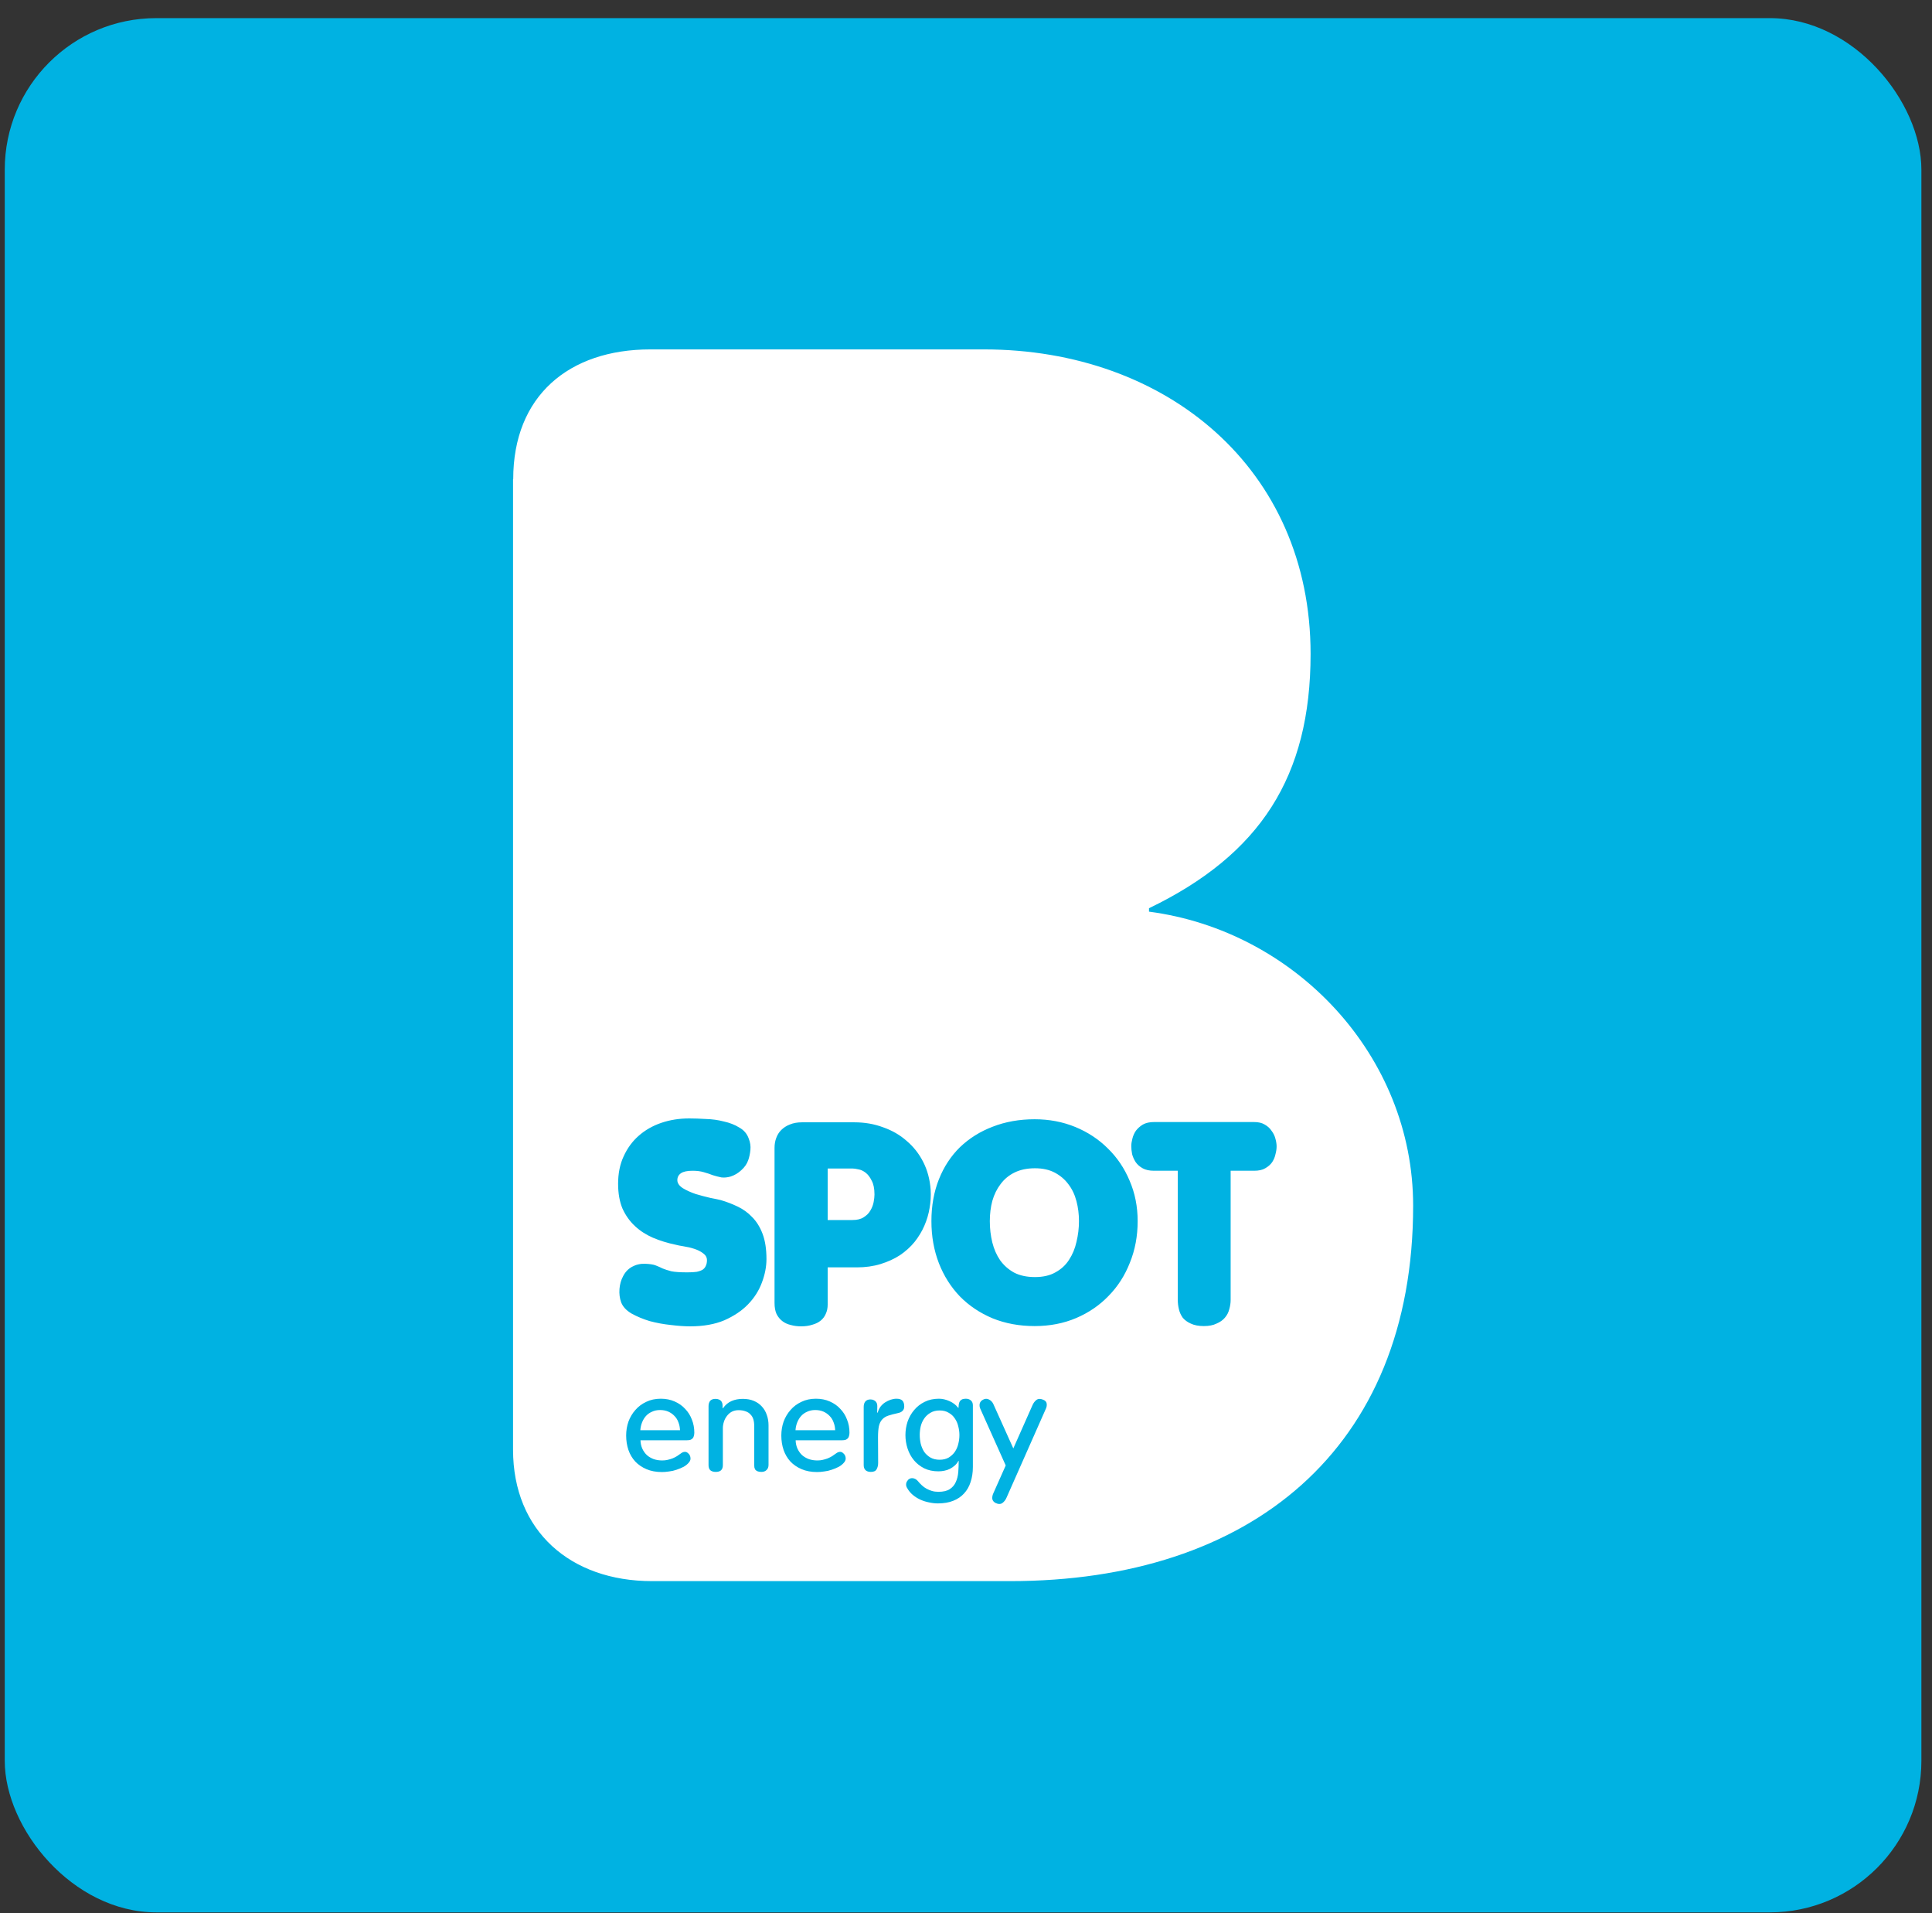
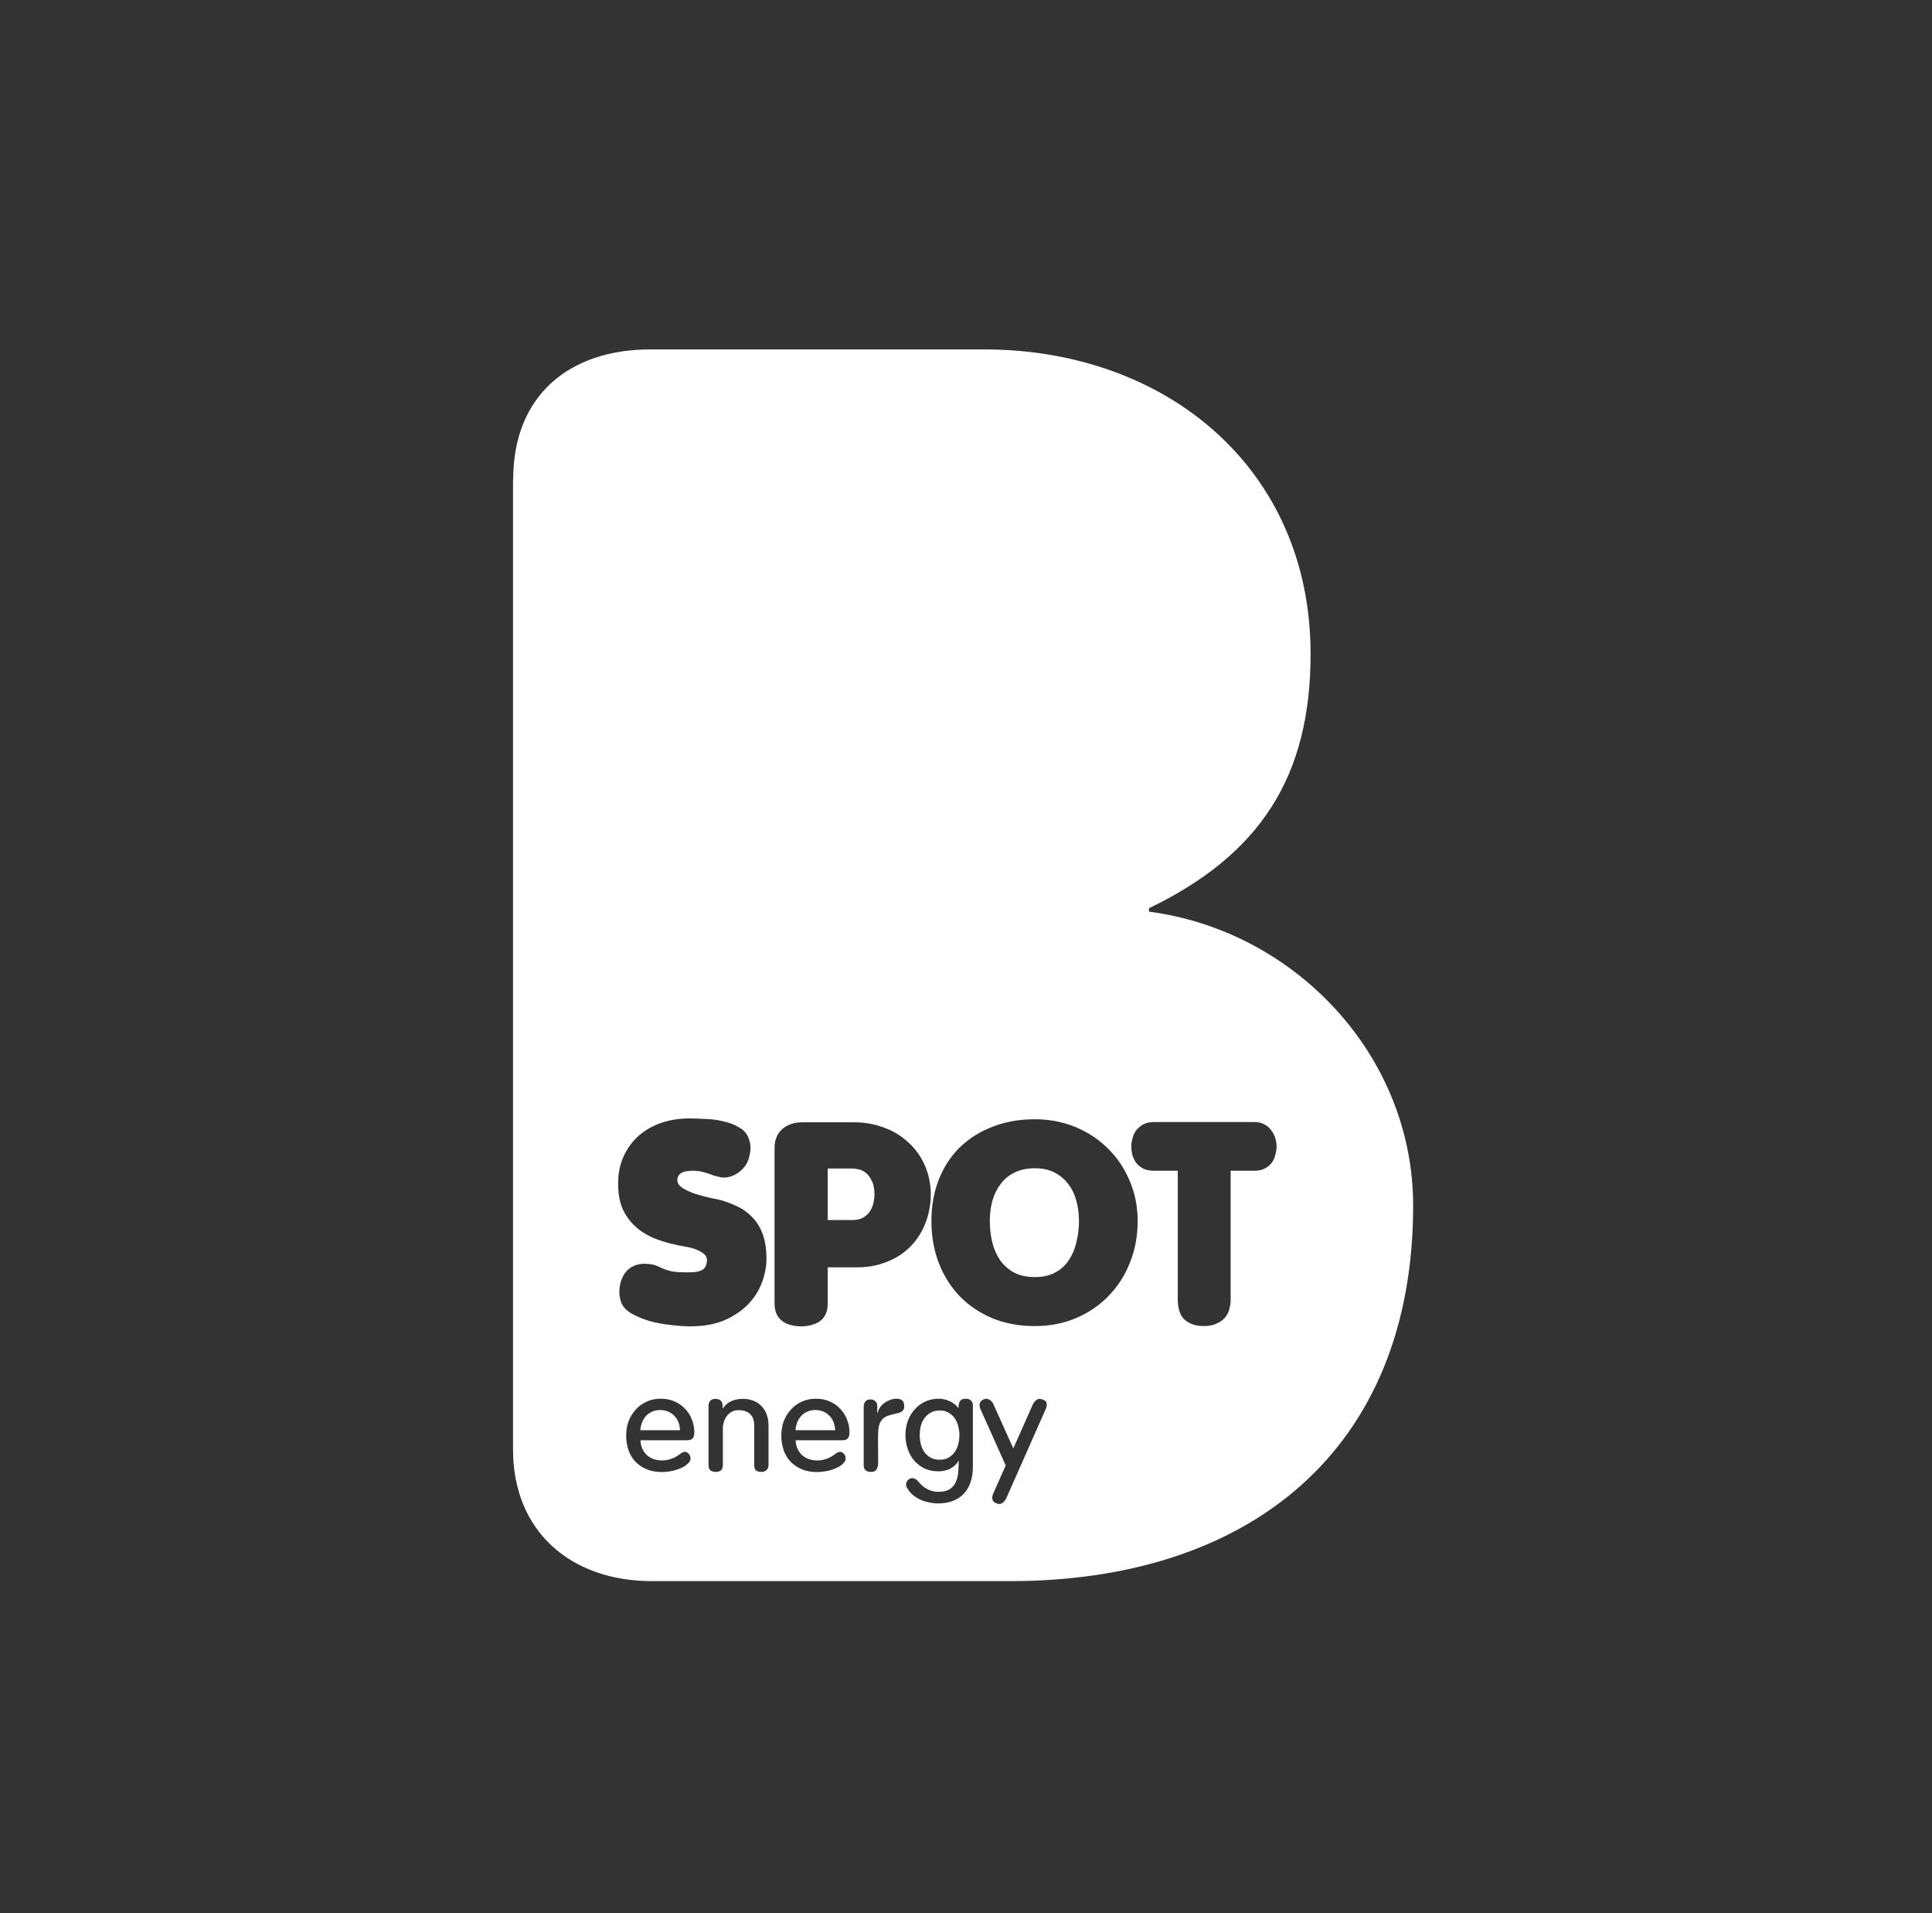
<svg xmlns="http://www.w3.org/2000/svg" width="100" height="99" viewBox="0 0 100 99" fill="none">
  <rect x="0" y="0" width="100" height="99" fill="#333333" stroke="none" />
-   <rect x="0.246" y="0.938" width="99.205" height="98.029" rx="7.842" fill="#00B2E2" />
  <path fill-rule="evenodd" clip-rule="evenodd" d="M33.661 18.082C29.435 18.082 26.564 20.499 26.564 24.796H26.555V75.022C26.555 79.231 29.523 81.825 33.749 81.825H52.287C64.691 81.825 73.144 75.022 73.144 62.397C73.144 54.607 67.02 48.167 59.472 47.179V47.002C65.231 44.223 67.836 40.191 67.836 33.839C67.836 24.258 60.376 18.082 50.93 18.082H33.661ZM35.675 57.88C35.933 57.88 36.219 57.89 36.535 57.909C36.859 57.918 37.17 57.961 37.466 58.038C37.772 58.105 38.039 58.21 38.268 58.353C38.507 58.487 38.669 58.678 38.755 58.926C38.832 59.117 38.861 59.313 38.841 59.513C38.822 59.704 38.784 59.881 38.727 60.044C38.66 60.235 38.541 60.407 38.369 60.559C38.206 60.712 38.02 60.822 37.81 60.889C37.638 60.937 37.48 60.951 37.337 60.932C37.194 60.903 37.046 60.865 36.893 60.817C36.749 60.76 36.592 60.707 36.42 60.66C36.258 60.612 36.067 60.588 35.847 60.588C35.57 60.588 35.369 60.631 35.245 60.717C35.121 60.803 35.059 60.922 35.059 61.075C35.059 61.228 35.154 61.366 35.345 61.491C35.536 61.605 35.756 61.706 36.005 61.791C36.262 61.868 36.516 61.935 36.764 61.992C37.012 62.04 37.194 62.078 37.308 62.107C37.604 62.193 37.891 62.303 38.168 62.436C38.455 62.57 38.708 62.751 38.927 62.981C39.157 63.21 39.338 63.501 39.472 63.855C39.605 64.208 39.672 64.643 39.672 65.159C39.672 65.56 39.591 65.97 39.429 66.391C39.276 66.801 39.037 67.174 38.712 67.508C38.397 67.833 37.991 68.105 37.495 68.325C36.998 68.535 36.406 68.64 35.718 68.64C35.431 68.64 35.097 68.616 34.715 68.569C34.343 68.53 33.98 68.463 33.626 68.368C33.282 68.263 32.972 68.134 32.695 67.981C32.418 67.819 32.236 67.623 32.15 67.394C32.074 67.183 32.045 66.954 32.064 66.706C32.084 66.457 32.146 66.238 32.251 66.047C32.356 65.837 32.508 65.674 32.709 65.56C32.919 65.445 33.148 65.392 33.397 65.402C33.645 65.412 33.827 65.44 33.941 65.488C34.066 65.536 34.185 65.588 34.3 65.646C34.414 65.693 34.562 65.741 34.744 65.789C34.925 65.827 35.202 65.846 35.575 65.846C35.775 65.846 35.938 65.837 36.062 65.818C36.196 65.789 36.301 65.751 36.377 65.703C36.453 65.646 36.506 65.579 36.535 65.502C36.573 65.426 36.592 65.33 36.592 65.216C36.592 65.073 36.525 64.953 36.391 64.858C36.267 64.762 36.114 64.686 35.933 64.628C35.761 64.571 35.579 64.528 35.388 64.499C35.207 64.471 35.064 64.442 34.959 64.413C34.548 64.328 34.161 64.208 33.798 64.055C33.445 63.902 33.134 63.702 32.867 63.453C32.599 63.205 32.384 62.904 32.222 62.551C32.069 62.188 31.993 61.758 31.993 61.261C31.993 60.727 32.088 60.254 32.279 59.843C32.47 59.423 32.728 59.069 33.053 58.783C33.387 58.487 33.779 58.262 34.228 58.109C34.677 57.956 35.159 57.88 35.675 57.88ZM53.569 66.09C53.989 66.09 54.343 66.009 54.629 65.846C54.925 65.684 55.159 65.469 55.331 65.201C55.513 64.924 55.642 64.614 55.718 64.27C55.804 63.917 55.847 63.559 55.847 63.196C55.847 62.833 55.804 62.489 55.718 62.164C55.632 61.83 55.494 61.538 55.303 61.29C55.121 61.042 54.887 60.841 54.6 60.688C54.314 60.535 53.97 60.459 53.569 60.459C53.168 60.459 52.819 60.531 52.523 60.674C52.227 60.817 51.983 61.018 51.792 61.276C51.601 61.524 51.458 61.815 51.362 62.15C51.276 62.474 51.233 62.823 51.233 63.196C51.233 63.578 51.276 63.945 51.362 64.299C51.448 64.643 51.582 64.948 51.764 65.216C51.955 65.483 52.198 65.698 52.494 65.861C52.79 66.013 53.149 66.09 53.569 66.09ZM53.555 57.923C54.309 57.923 55.011 58.057 55.661 58.324C56.31 58.592 56.874 58.964 57.351 59.442C57.829 59.91 58.202 60.464 58.469 61.104C58.746 61.744 58.885 62.441 58.885 63.196C58.885 63.969 58.751 64.686 58.483 65.345C58.225 66.004 57.858 66.577 57.38 67.064C56.912 67.551 56.353 67.933 55.704 68.21C55.054 68.487 54.338 68.626 53.555 68.626C52.762 68.626 52.036 68.492 51.377 68.225C50.718 67.948 50.154 67.57 49.686 67.093C49.218 66.606 48.855 66.032 48.597 65.373C48.339 64.705 48.21 63.979 48.21 63.196C48.21 62.403 48.339 61.682 48.597 61.032C48.855 60.383 49.218 59.829 49.686 59.37C50.164 58.912 50.727 58.558 51.377 58.31C52.036 58.052 52.762 57.923 53.555 57.923ZM59.73 60.588C59.491 60.588 59.295 60.545 59.142 60.459C58.989 60.373 58.87 60.268 58.784 60.144C58.698 60.01 58.636 59.872 58.598 59.729C58.569 59.576 58.555 59.437 58.555 59.313C58.555 59.199 58.574 59.069 58.612 58.926C58.65 58.773 58.712 58.635 58.798 58.511C58.894 58.387 59.013 58.282 59.156 58.196C59.309 58.11 59.5 58.067 59.73 58.067H64.916C65.136 58.067 65.317 58.11 65.46 58.196C65.613 58.282 65.733 58.391 65.819 58.525C65.914 58.649 65.981 58.788 66.019 58.941C66.058 59.084 66.077 59.213 66.077 59.327C66.077 59.452 66.058 59.585 66.019 59.729C65.991 59.872 65.933 60.01 65.847 60.144C65.761 60.268 65.642 60.373 65.489 60.459C65.346 60.545 65.155 60.588 64.916 60.588H63.698V67.279C63.698 67.432 63.674 67.59 63.627 67.752C63.588 67.915 63.512 68.063 63.397 68.196C63.292 68.32 63.149 68.421 62.968 68.497C62.796 68.583 62.576 68.626 62.309 68.626C62.041 68.626 61.816 68.583 61.635 68.497C61.463 68.421 61.325 68.32 61.22 68.196C61.124 68.063 61.057 67.915 61.019 67.752C60.981 67.59 60.962 67.432 60.962 67.279V60.588H59.73ZM44.217 58.081H41.509C41.27 58.081 41.06 58.119 40.879 58.195C40.706 58.262 40.559 58.358 40.434 58.482C40.32 58.596 40.234 58.735 40.176 58.897C40.119 59.05 40.09 59.217 40.09 59.399V67.436C40.09 67.656 40.124 67.842 40.191 67.995C40.267 68.148 40.367 68.272 40.492 68.368C40.616 68.463 40.759 68.53 40.922 68.568C41.093 68.616 41.275 68.64 41.466 68.64C41.686 68.64 41.881 68.611 42.053 68.554C42.225 68.506 42.368 68.435 42.483 68.339C42.598 68.244 42.684 68.129 42.741 67.995C42.808 67.852 42.841 67.69 42.841 67.508V65.588H44.346C44.795 65.588 45.205 65.531 45.578 65.416C45.95 65.302 46.285 65.149 46.581 64.958C46.877 64.757 47.13 64.528 47.34 64.27C47.55 64.003 47.718 63.726 47.842 63.439C47.975 63.133 48.066 62.828 48.114 62.522C48.171 62.207 48.19 61.892 48.171 61.576C48.133 61.041 48.004 60.559 47.784 60.129C47.565 59.7 47.278 59.337 46.925 59.04C46.581 58.735 46.175 58.501 45.707 58.338C45.248 58.166 44.752 58.081 44.217 58.081ZM44.117 63.138H42.841V60.473H44.145C44.212 60.473 44.308 60.487 44.432 60.516C44.556 60.535 44.68 60.593 44.804 60.688C44.928 60.784 45.033 60.922 45.12 61.104C45.215 61.276 45.263 61.514 45.263 61.82C45.263 61.925 45.248 62.054 45.22 62.207C45.191 62.36 45.134 62.508 45.048 62.651C44.971 62.785 44.857 62.899 44.704 62.995C44.561 63.09 44.365 63.138 44.117 63.138ZM51.181 72.422C51.083 72.373 50.981 72.378 50.878 72.437C50.784 72.487 50.727 72.558 50.707 72.652C50.692 72.741 50.705 72.828 50.744 72.912L52.056 75.839L51.419 77.27C51.374 77.364 51.354 77.457 51.359 77.551C51.369 77.65 51.426 77.727 51.53 77.781C51.673 77.85 51.792 77.85 51.886 77.781C51.98 77.712 52.051 77.618 52.101 77.499L54.124 72.926C54.173 72.828 54.191 72.731 54.176 72.637C54.166 72.543 54.099 72.474 53.976 72.43C53.842 72.375 53.731 72.383 53.642 72.452C53.558 72.516 53.492 72.605 53.442 72.719L52.449 74.957L51.411 72.652C51.362 72.548 51.285 72.472 51.181 72.422ZM46.961 77.018C46.936 76.983 46.919 76.946 46.909 76.906C46.899 76.867 46.897 76.827 46.902 76.788C46.907 76.753 46.917 76.719 46.931 76.684C46.951 76.65 46.976 76.615 47.006 76.58C47.045 76.546 47.087 76.521 47.132 76.506C47.176 76.496 47.218 76.494 47.258 76.499C47.302 76.509 47.344 76.523 47.384 76.543C47.428 76.568 47.465 76.598 47.495 76.632C47.564 76.716 47.636 76.793 47.71 76.862C47.789 76.936 47.87 76.995 47.954 77.04C48.043 77.089 48.137 77.129 48.236 77.158C48.34 77.188 48.451 77.203 48.569 77.203C48.827 77.203 49.024 77.156 49.163 77.062C49.306 76.968 49.41 76.845 49.474 76.692C49.543 76.543 49.585 76.373 49.6 76.18C49.615 75.992 49.622 75.8 49.622 75.602H49.607C49.558 75.696 49.493 75.777 49.414 75.847C49.34 75.911 49.256 75.968 49.163 76.017C49.074 76.061 48.977 76.094 48.873 76.113C48.775 76.133 48.673 76.143 48.569 76.143C48.293 76.143 48.048 76.091 47.836 75.987C47.623 75.879 47.445 75.738 47.302 75.565C47.159 75.392 47.05 75.192 46.976 74.965C46.902 74.737 46.865 74.505 46.865 74.268C46.865 74.031 46.902 73.798 46.976 73.571C47.055 73.344 47.169 73.144 47.317 72.971C47.465 72.793 47.645 72.652 47.858 72.548C48.075 72.439 48.322 72.385 48.599 72.385C48.777 72.385 48.96 72.427 49.148 72.511C49.335 72.595 49.484 72.709 49.592 72.852H49.615C49.615 72.788 49.62 72.726 49.629 72.667C49.639 72.608 49.657 72.558 49.681 72.519C49.706 72.479 49.743 72.447 49.792 72.422C49.842 72.397 49.909 72.385 49.993 72.385C50.096 72.385 50.183 72.415 50.252 72.474C50.321 72.533 50.356 72.617 50.356 72.726V75.913C50.356 76.205 50.316 76.467 50.237 76.699C50.163 76.931 50.049 77.129 49.896 77.292C49.748 77.455 49.56 77.581 49.333 77.67C49.111 77.759 48.846 77.803 48.54 77.803C48.397 77.803 48.246 77.786 48.088 77.751C47.935 77.722 47.786 77.675 47.643 77.611C47.5 77.546 47.369 77.465 47.25 77.366C47.132 77.267 47.035 77.151 46.961 77.018ZM49.659 74.268C49.659 74.115 49.639 73.964 49.6 73.816C49.565 73.662 49.506 73.527 49.422 73.408C49.343 73.284 49.237 73.186 49.103 73.112C48.975 73.032 48.819 72.993 48.636 72.993C48.453 72.993 48.295 73.032 48.162 73.112C48.033 73.186 47.927 73.282 47.843 73.401C47.759 73.519 47.697 73.655 47.658 73.808C47.623 73.957 47.606 74.107 47.606 74.26C47.606 74.414 47.623 74.567 47.658 74.72C47.697 74.873 47.757 75.011 47.836 75.135C47.92 75.254 48.029 75.352 48.162 75.431C48.295 75.506 48.453 75.543 48.636 75.543C48.819 75.543 48.975 75.506 49.103 75.431C49.232 75.352 49.338 75.254 49.422 75.135C49.506 75.011 49.565 74.876 49.6 74.727C49.639 74.574 49.659 74.421 49.659 74.268ZM45.224 72.459C45.179 72.435 45.123 72.422 45.053 72.422C44.935 72.422 44.846 72.459 44.786 72.533C44.732 72.603 44.705 72.694 44.705 72.808V75.817C44.705 75.936 44.737 76.024 44.801 76.084C44.865 76.143 44.957 76.173 45.075 76.173C45.224 76.173 45.323 76.128 45.372 76.039C45.426 75.945 45.453 75.834 45.453 75.706L45.446 74.386C45.446 74.144 45.461 73.951 45.491 73.808C45.525 73.66 45.582 73.544 45.661 73.46C45.74 73.371 45.846 73.304 45.98 73.26C46.113 73.215 46.284 73.171 46.491 73.126C46.585 73.107 46.659 73.07 46.714 73.015C46.773 72.961 46.803 72.884 46.803 72.785C46.803 72.647 46.77 72.546 46.706 72.481C46.642 72.417 46.541 72.385 46.402 72.385C46.303 72.385 46.202 72.403 46.098 72.437C45.999 72.472 45.903 72.519 45.809 72.578C45.72 72.637 45.641 72.711 45.572 72.8C45.508 72.889 45.461 72.99 45.431 73.104H45.402L45.409 72.778C45.409 72.734 45.404 72.692 45.394 72.652C45.384 72.612 45.365 72.575 45.335 72.541C45.31 72.506 45.273 72.479 45.224 72.459ZM43.65 75.209C43.719 75.268 43.759 75.343 43.769 75.431C43.783 75.516 43.761 75.594 43.702 75.669C43.628 75.763 43.534 75.842 43.42 75.906C43.307 75.965 43.183 76.017 43.05 76.061C42.921 76.106 42.79 76.136 42.657 76.15C42.528 76.17 42.407 76.18 42.294 76.18C41.992 76.18 41.725 76.131 41.493 76.032C41.261 75.933 41.066 75.8 40.908 75.632C40.755 75.464 40.638 75.266 40.559 75.039C40.48 74.806 40.441 74.557 40.441 74.29C40.441 74.038 40.48 73.798 40.559 73.571C40.643 73.344 40.762 73.144 40.915 72.971C41.068 72.793 41.256 72.652 41.478 72.548C41.701 72.439 41.953 72.385 42.234 72.385C42.496 72.385 42.733 72.432 42.946 72.526C43.163 72.62 43.346 72.748 43.494 72.911C43.648 73.07 43.764 73.255 43.843 73.467C43.927 73.675 43.969 73.9 43.969 74.142C43.969 74.201 43.961 74.255 43.947 74.305C43.937 74.354 43.917 74.396 43.887 74.431C43.858 74.465 43.818 74.493 43.769 74.512C43.719 74.527 43.66 74.535 43.591 74.535H41.182C41.187 74.698 41.219 74.843 41.278 74.972C41.338 75.1 41.417 75.212 41.515 75.305C41.619 75.394 41.738 75.464 41.871 75.513C42.01 75.558 42.155 75.58 42.309 75.58C42.407 75.58 42.499 75.57 42.583 75.55C42.672 75.53 42.756 75.506 42.835 75.476C42.919 75.441 42.998 75.402 43.072 75.357C43.146 75.308 43.22 75.256 43.294 75.202C43.349 75.162 43.408 75.14 43.472 75.135C43.536 75.13 43.596 75.155 43.65 75.209ZM41.175 74.016H43.228C43.223 73.868 43.196 73.732 43.146 73.608C43.102 73.48 43.032 73.368 42.938 73.275C42.85 73.181 42.743 73.107 42.62 73.052C42.496 72.998 42.355 72.971 42.197 72.971C42.039 72.971 41.898 73 41.775 73.06C41.651 73.114 41.548 73.188 41.464 73.282C41.38 73.376 41.313 73.487 41.263 73.615C41.214 73.739 41.184 73.873 41.175 74.016ZM37.2 72.422C37.156 72.403 37.101 72.393 37.037 72.393C36.978 72.393 36.926 72.4 36.881 72.415C36.837 72.43 36.797 72.455 36.763 72.489C36.733 72.524 36.711 72.566 36.696 72.615C36.681 72.66 36.674 72.712 36.674 72.771V75.825C36.674 75.943 36.706 76.032 36.77 76.091C36.839 76.146 36.931 76.173 37.044 76.173C37.168 76.173 37.259 76.146 37.319 76.091C37.383 76.032 37.415 75.943 37.415 75.825V73.92C37.415 73.806 37.432 73.695 37.467 73.586C37.502 73.472 37.553 73.371 37.623 73.282C37.692 73.188 37.776 73.114 37.874 73.06C37.978 73.005 38.097 72.978 38.23 72.978C38.369 72.978 38.49 72.998 38.593 73.038C38.697 73.072 38.781 73.127 38.846 73.201C38.915 73.27 38.964 73.354 38.994 73.453C39.023 73.552 39.038 73.668 39.038 73.801V75.81C39.038 75.849 39.041 75.891 39.046 75.936C39.056 75.98 39.073 76.022 39.097 76.062C39.127 76.096 39.167 76.124 39.216 76.143C39.266 76.163 39.33 76.173 39.409 76.173C39.522 76.173 39.611 76.141 39.676 76.076C39.745 76.012 39.779 75.923 39.779 75.81V73.764C39.779 73.571 39.75 73.393 39.691 73.23C39.636 73.062 39.552 72.917 39.438 72.793C39.325 72.665 39.184 72.566 39.016 72.497C38.853 72.427 38.663 72.393 38.445 72.393C38.233 72.393 38.04 72.43 37.867 72.504C37.694 72.578 37.546 72.702 37.422 72.875H37.4V72.734C37.4 72.684 37.393 72.64 37.378 72.6C37.363 72.556 37.341 72.519 37.311 72.489C37.282 72.46 37.245 72.437 37.2 72.422ZM35.619 75.209C35.688 75.268 35.728 75.343 35.737 75.431C35.752 75.516 35.73 75.594 35.671 75.669C35.597 75.763 35.503 75.842 35.389 75.906C35.276 75.965 35.152 76.017 35.019 76.061C34.89 76.106 34.759 76.136 34.626 76.15C34.497 76.17 34.376 76.18 34.263 76.18C33.961 76.18 33.694 76.131 33.462 76.032C33.23 75.933 33.035 75.8 32.877 75.632C32.723 75.464 32.607 75.266 32.528 75.039C32.449 74.806 32.41 74.557 32.41 74.29C32.41 74.038 32.449 73.798 32.528 73.571C32.612 73.344 32.731 73.144 32.884 72.971C33.037 72.793 33.225 72.652 33.447 72.548C33.67 72.439 33.922 72.385 34.203 72.385C34.465 72.385 34.702 72.432 34.915 72.526C35.132 72.62 35.315 72.748 35.463 72.911C35.617 73.07 35.733 73.255 35.812 73.467C35.896 73.675 35.938 73.9 35.938 74.142C35.938 74.201 35.93 74.255 35.915 74.305C35.906 74.354 35.886 74.396 35.856 74.431C35.827 74.465 35.787 74.493 35.737 74.512C35.688 74.527 35.629 74.535 35.56 74.535H33.151C33.156 74.698 33.188 74.843 33.247 74.972C33.306 75.1 33.386 75.212 33.484 75.305C33.588 75.394 33.707 75.464 33.84 75.513C33.978 75.558 34.124 75.58 34.277 75.58C34.376 75.58 34.468 75.57 34.552 75.55C34.641 75.53 34.725 75.506 34.804 75.476C34.888 75.441 34.967 75.402 35.041 75.357C35.115 75.308 35.189 75.256 35.263 75.202C35.318 75.162 35.377 75.14 35.441 75.135C35.505 75.13 35.565 75.155 35.619 75.209ZM33.143 74.016H35.197C35.191 73.868 35.164 73.732 35.115 73.608C35.071 73.48 35.001 73.368 34.907 73.275C34.819 73.181 34.712 73.107 34.589 73.052C34.465 72.998 34.324 72.971 34.166 72.971C34.008 72.971 33.867 73 33.744 73.06C33.62 73.114 33.516 73.188 33.432 73.282C33.348 73.376 33.282 73.487 33.232 73.615C33.183 73.739 33.153 73.873 33.143 74.016Z" fill="white" />
</svg>